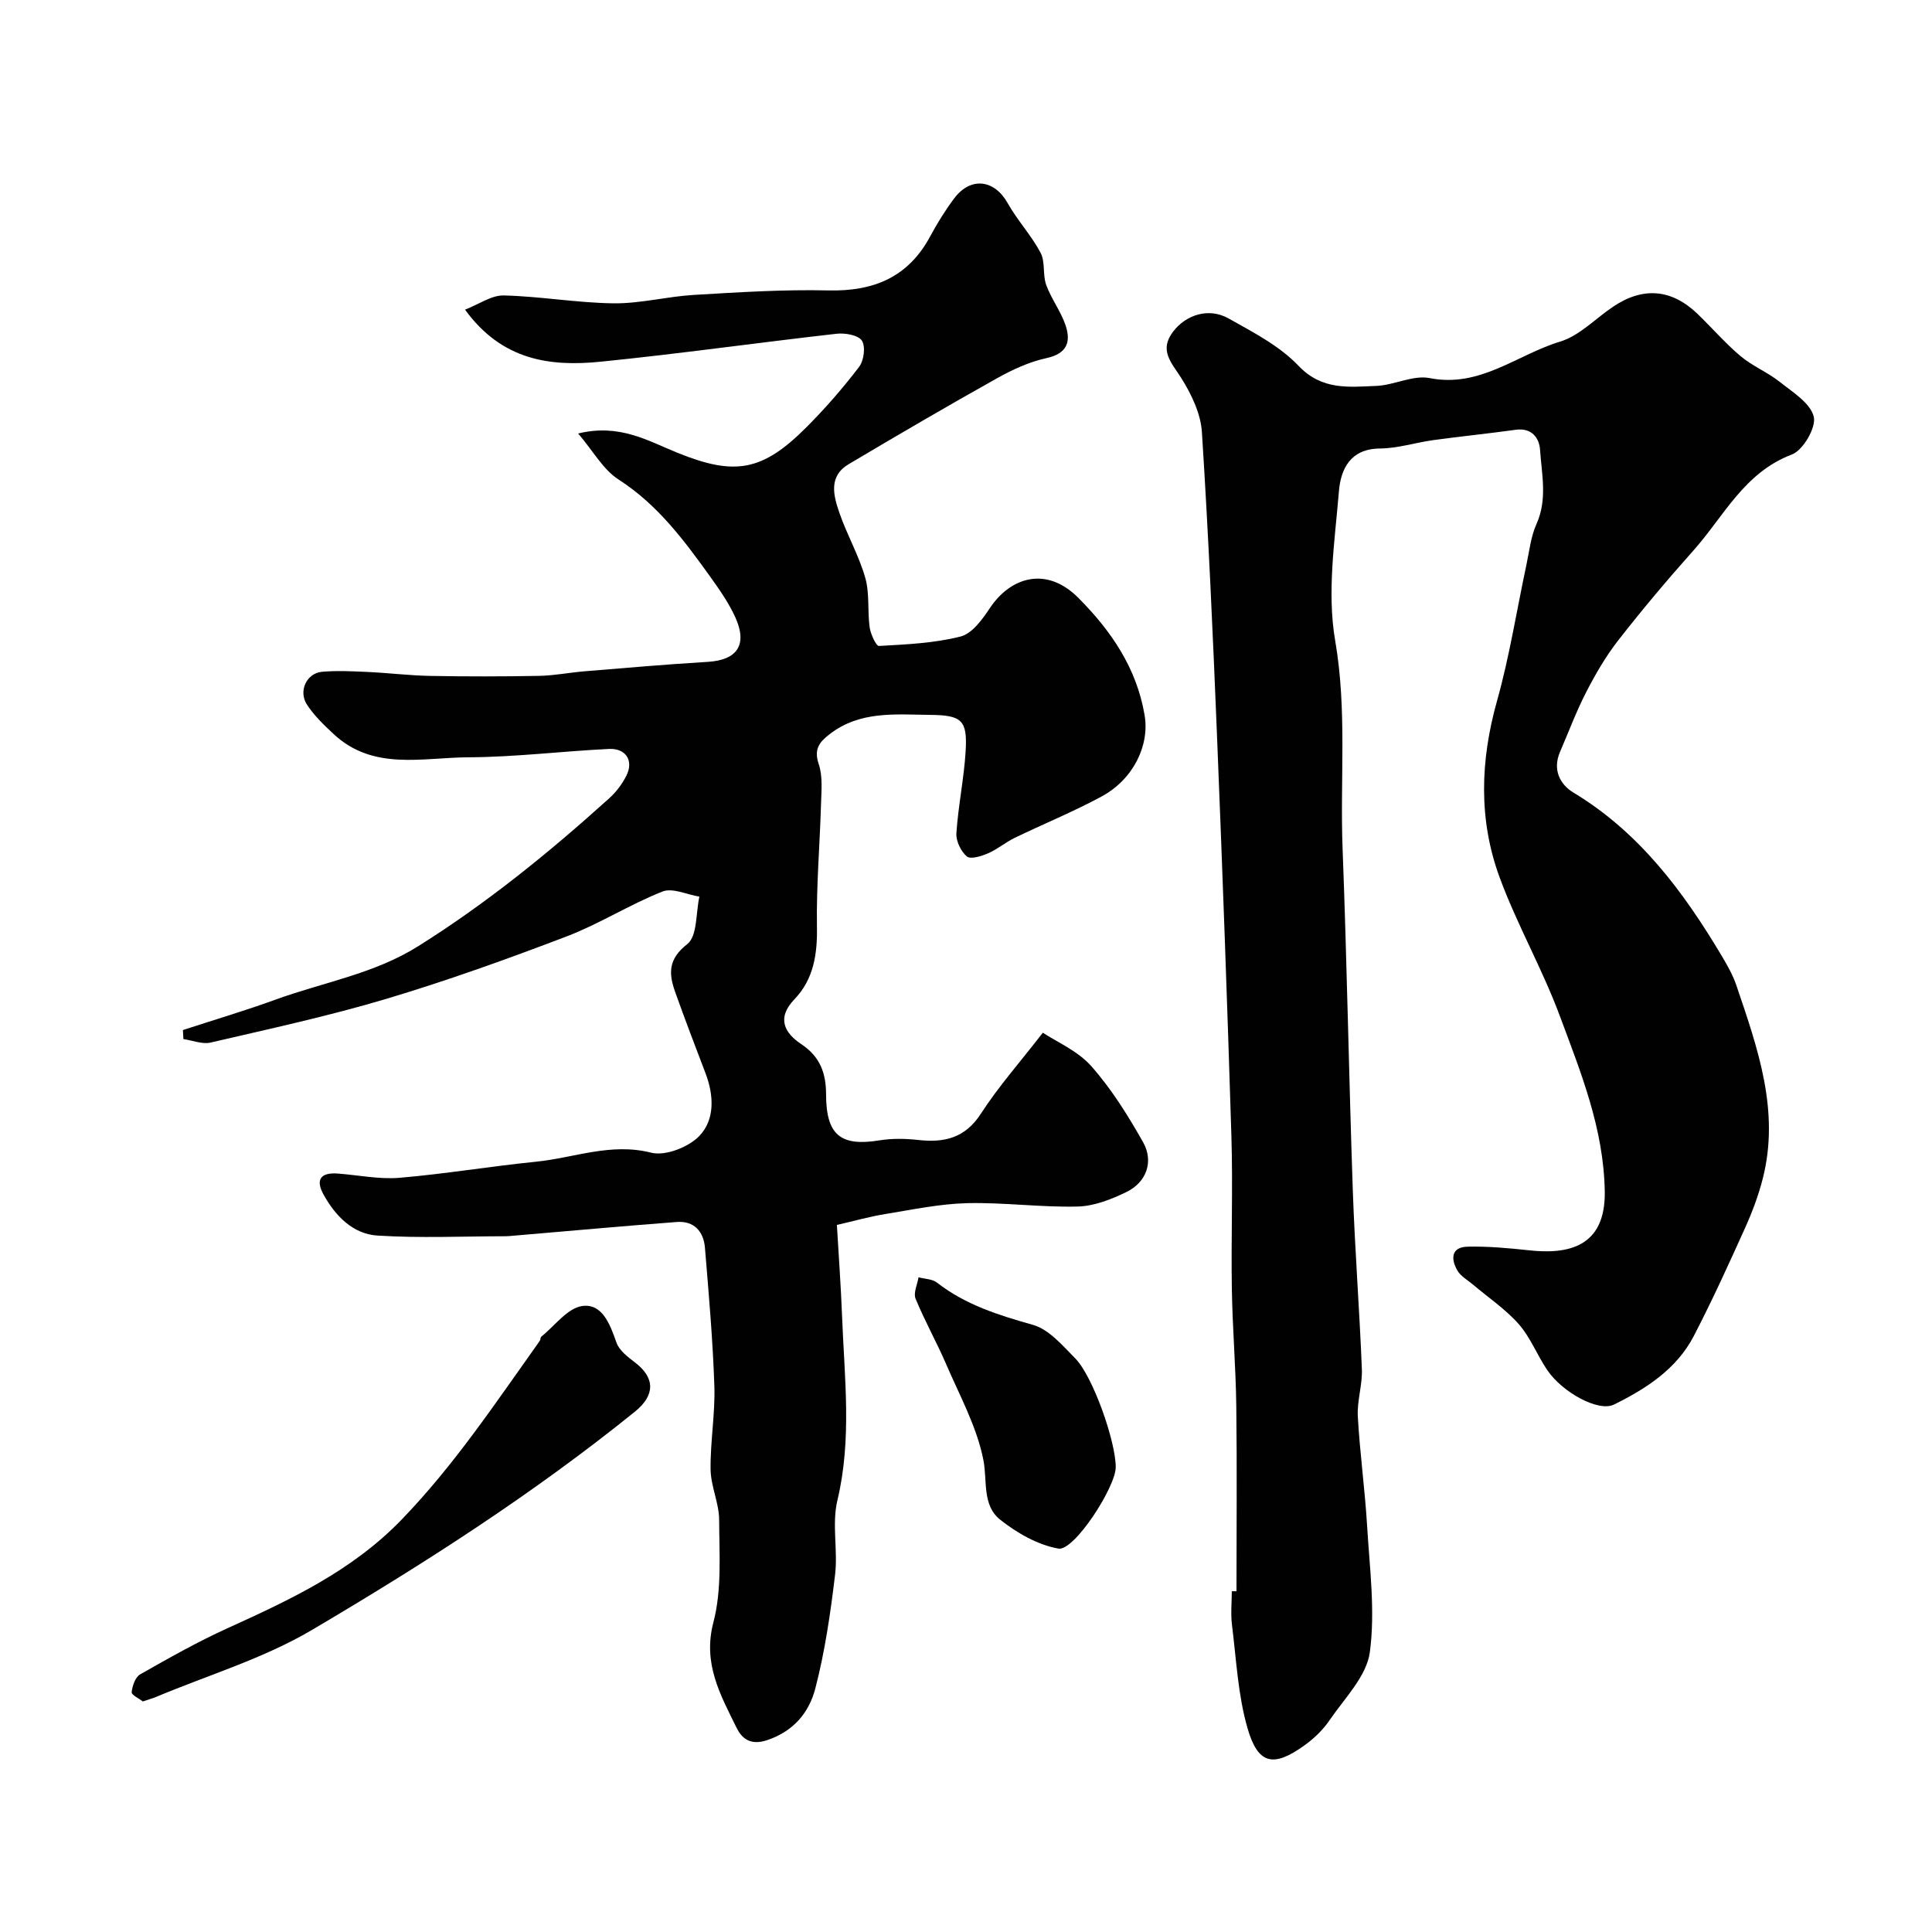
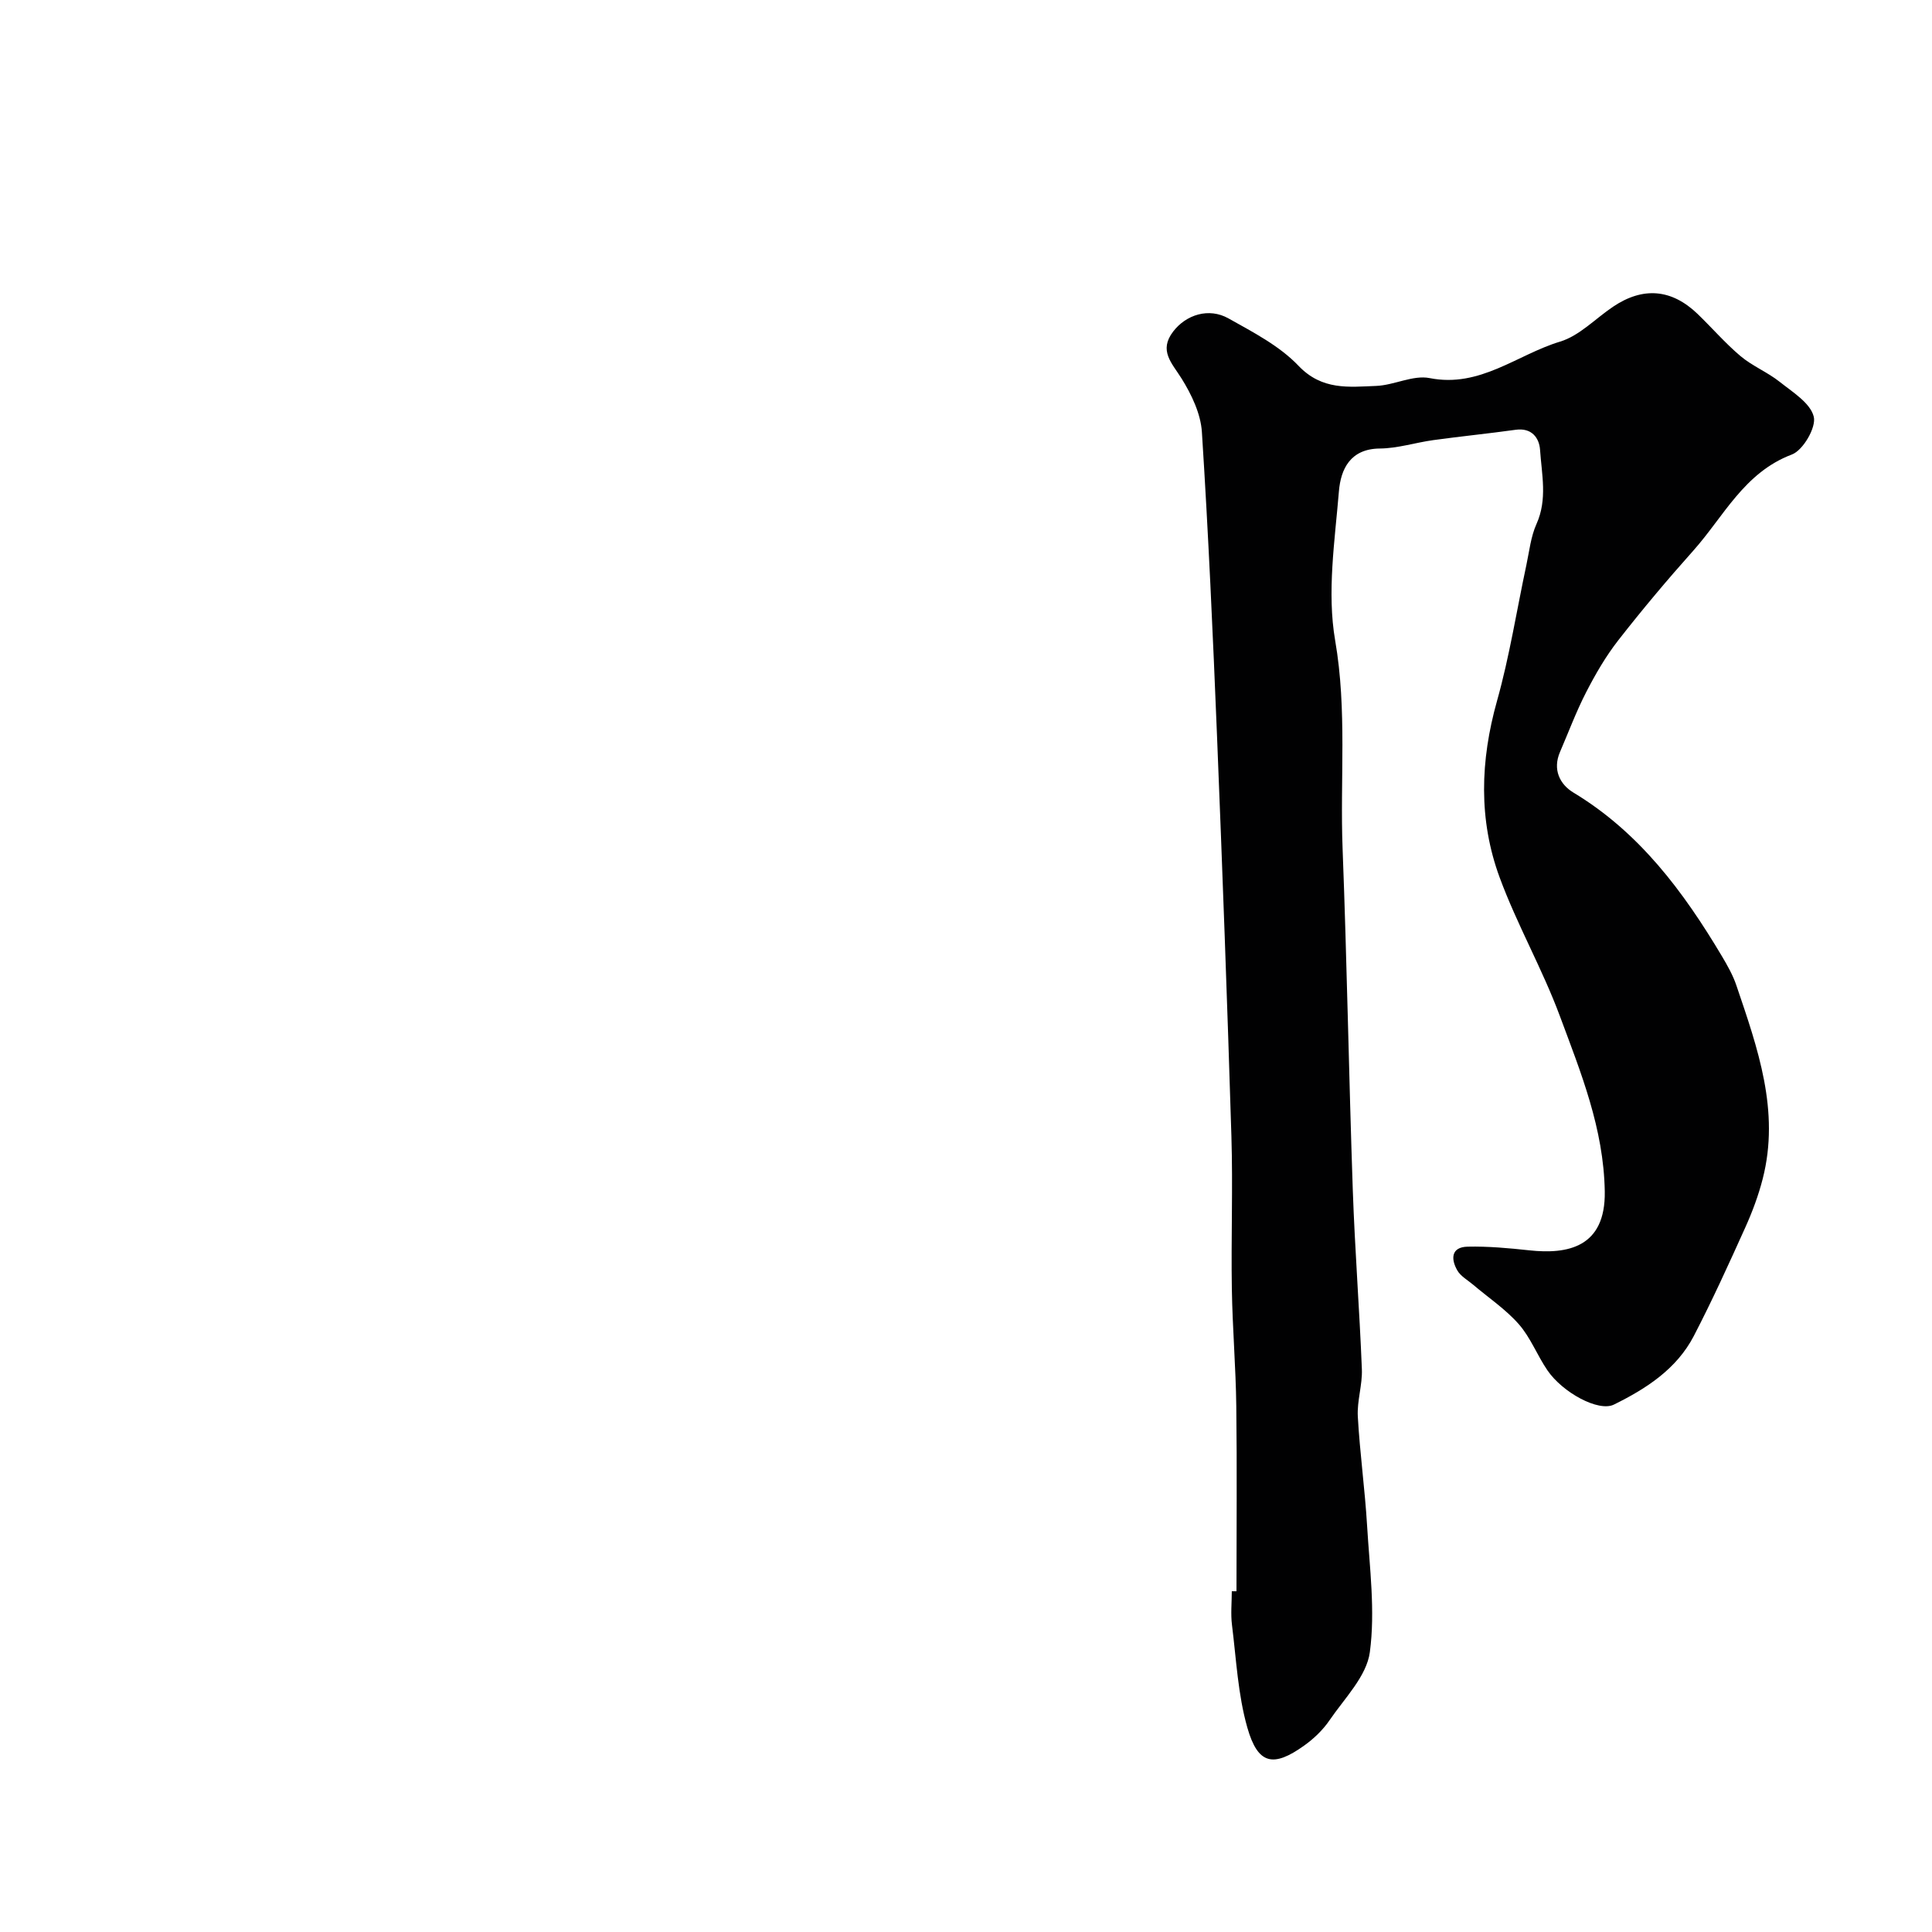
<svg xmlns="http://www.w3.org/2000/svg" enable-background="new 0 0 400 400" viewBox="0 0 400 400">
  <g fill="#010102">
-     <path d="m37.87 213.26c6.4-2.09 12.86-4 19.18-6.3 9.86-3.59 20.35-5.3 29.52-11.05 14.23-8.92 27.15-19.43 39.56-30.63 1.43-1.29 2.68-2.95 3.55-4.67 1.56-3.1-.07-5.72-3.61-5.55-9.71.47-19.4 1.69-29.11 1.73-9.48.04-19.67 2.84-27.87-4.8-2.01-1.87-4.06-3.83-5.54-6.11-1.82-2.79-.07-6.5 3.09-6.79 3.14-.28 6.33-.11 9.48.03 4.32.2 8.64.74 12.96.82 7.53.14 15.06.13 22.58-.01 3.1-.06 6.19-.68 9.29-.94 8.53-.7 17.06-1.45 25.6-1.96 6.06-.36 8.27-3.52 5.7-9.2-1.33-2.94-3.23-5.67-5.12-8.31-5.44-7.58-10.94-15.02-19.06-20.24-3.2-2.05-5.25-5.88-8.37-9.53 8.58-2.1 14.51 1.55 20.57 4 11.84 4.78 17.55 3.9 26.77-5.37 3.88-3.9 7.51-8.07 10.84-12.44.99-1.3 1.36-4.21.56-5.42-.76-1.15-3.49-1.62-5.24-1.42-16.27 1.84-32.49 4.14-48.78 5.78-10.46 1.06-20.47-.21-28.14-10.77 2.91-1.13 5.48-3 8.01-2.94 7.6.18 15.18 1.54 22.77 1.63 5.52.06 11.03-1.41 16.58-1.74 9.27-.55 18.58-1.15 27.85-.93 9.39.22 16.54-2.72 21.1-11.2 1.46-2.72 3.11-5.38 4.96-7.85 3.41-4.55 8.32-3.92 11.06.95 2.01 3.58 4.91 6.68 6.83 10.3 1 1.89.41 4.56 1.16 6.65 1.04 2.87 3 5.42 3.99 8.3 1.17 3.42.42 5.91-3.92 6.86-3.57.78-7.07 2.39-10.28 4.19-10.32 5.78-20.53 11.74-30.69 17.78-4.24 2.52-3.13 6.56-1.89 10.13 1.57 4.53 4.02 8.78 5.33 13.37.93 3.24.44 6.86.91 10.26.2 1.41 1.34 3.9 1.93 3.87 5.67-.32 11.45-.57 16.91-1.96 2.39-.61 4.5-3.55 6.06-5.89 4.3-6.45 11.72-8.72 18.3-2.12 6.79 6.82 12.08 14.53 13.73 24.31 1.05 6.21-2.29 13.24-8.9 16.82-5.84 3.16-12.03 5.68-18.02 8.58-1.9.92-3.56 2.36-5.49 3.19-1.37.59-3.62 1.3-4.39.65-1.24-1.04-2.27-3.19-2.17-4.8.38-5.71 1.58-11.37 1.92-17.08.37-6.33-.81-7.37-7.32-7.43-7.19-.07-14.54-.89-20.84 3.99-2.16 1.67-3.3 3.11-2.26 6.2.86 2.56.55 5.58.47 8.39-.25 8.44-.98 16.87-.84 25.3.1 5.69-.69 10.86-4.66 15-3.79 3.95-1.99 7.02 1.42 9.29 3.92 2.61 5.12 6.03 5.13 10.39.01 8.44 3.01 10.85 11.11 9.52 2.6-.42 5.35-.36 7.98-.07 5.43.6 9.71-.4 12.99-5.48 3.57-5.53 7.99-10.52 12.8-16.73 2.87 1.91 7.23 3.75 10.05 6.95 4.18 4.72 7.59 10.21 10.71 15.73 2.24 3.97.7 8.27-3.41 10.28-3.15 1.54-6.73 2.95-10.15 3.03-7.61.19-15.25-.88-22.86-.7-5.68.14-11.34 1.34-16.99 2.26-3.2.52-6.35 1.41-9.99 2.25.35 6.1.83 12.59 1.08 19.09.49 12.66 2.05 25.28-.98 37.95-1.17 4.89.13 10.33-.48 15.42-.95 7.9-2.09 15.84-4.09 23.52-1.27 4.85-4.34 8.76-9.88 10.66-3.67 1.26-5.39-.44-6.44-2.57-3.33-6.79-7.02-13.25-4.78-21.8 1.77-6.72 1.22-14.13 1.19-21.23-.02-3.47-1.72-6.92-1.77-10.4-.08-5.76.97-11.54.78-17.29-.32-9.56-1.16-19.1-1.95-28.64-.28-3.36-2.24-5.59-5.84-5.32-11.31.86-22.61 1.89-33.91 2.85-.5.04-.99.1-1.49.1-8.86.01-17.74.42-26.57-.14-5.05-.32-8.67-4.02-11.13-8.44-1.74-3.13-.64-4.66 2.91-4.4 4.27.32 8.58 1.23 12.79.88 9.45-.8 18.83-2.38 28.27-3.33 7.89-.79 15.47-3.99 23.83-1.87 2.94.74 7.73-1.13 9.97-3.45 3.25-3.38 3.04-8.39 1.3-12.97-2.14-5.62-4.3-11.23-6.31-16.9-1.33-3.76-1.47-6.75 2.52-9.86 2.11-1.65 1.76-6.45 2.51-9.83-2.57-.42-5.56-1.88-7.64-1.06-6.79 2.69-13.05 6.7-19.86 9.3-12.29 4.69-24.71 9.15-37.31 12.92-11.96 3.57-24.21 6.22-36.38 9.05-1.73.4-3.75-.45-5.64-.72-.03-.61-.06-1.24-.1-1.87z" />
    <path d="m256 329.45c0-12.77.12-25.54-.04-38.3-.1-8.1-.79-16.2-.92-24.3-.17-10.53.23-21.08-.09-31.6-.85-27.64-1.86-55.27-2.98-82.9-.85-20.97-1.79-41.95-3.13-62.9-.24-3.79-2.14-7.76-4.2-11.07-2.02-3.23-4.79-5.78-1.74-9.75 2.68-3.49 7.38-4.99 11.44-2.71 5.1 2.86 10.57 5.68 14.51 9.82 4.87 5.11 10.42 4.38 16.08 4.16 3.72-.15 7.62-2.3 11.06-1.62 10.45 2.07 18.1-4.86 27-7.55 4.01-1.21 7.31-4.76 10.95-7.21 6.21-4.19 12.12-3.71 17.51 1.46 3 2.89 5.74 6.08 8.91 8.75 2.45 2.06 5.58 3.32 8.1 5.32 2.69 2.14 6.36 4.39 7.06 7.22.55 2.2-2.21 6.96-4.53 7.83-9.91 3.74-14.12 12.87-20.45 19.95-5.36 6-10.54 12.17-15.49 18.51-2.57 3.29-4.71 6.98-6.63 10.71-2.07 4.01-3.65 8.27-5.44 12.42-1.56 3.63-.06 6.69 2.79 8.41 13.67 8.25 22.78 20.52 30.74 33.88 1.15 1.94 2.29 3.95 3 6.07 4.4 12.98 9.04 25.97 5.44 40.01-.88 3.44-2.14 6.82-3.6 10.06-3.41 7.56-6.85 15.13-10.67 22.49-3.56 6.85-9.87 10.91-16.55 14.2-3.16 1.55-10.6-2.48-13.76-7.11-2.11-3.09-3.48-6.76-5.91-9.53-2.72-3.1-6.28-5.48-9.46-8.18-1.13-.96-2.57-1.74-3.27-2.95-1.35-2.33-1.34-4.85 2.11-4.93 4.26-.1 8.56.3 12.81.76 7.86.85 15.79-.57 15.6-12.2-.22-13.02-4.94-24.58-9.29-36.29-3.62-9.76-8.87-18.93-12.47-28.7-4.41-11.96-4.02-24.2-.55-36.56 2.59-9.22 4.07-18.75 6.08-28.14.61-2.86.92-5.89 2.1-8.51 2.29-5.1 1.07-10.26.73-15.35-.17-2.47-1.74-4.6-5.04-4.14-5.67.79-11.38 1.36-17.05 2.14-3.7.51-7.38 1.71-11.07 1.74-6.16.05-8.1 4.31-8.48 8.84-.85 10.29-2.5 20.93-.78 30.9 2.5 14.46.99 28.76 1.54 43.11.9 23.54 1.3 47.1 2.11 70.65.43 12.38 1.39 24.73 1.88 37.11.13 3.25-1.02 6.56-.84 9.8.42 7.54 1.47 15.04 1.92 22.57.52 8.75 1.72 17.67.57 26.23-.67 4.98-5.23 9.53-8.33 14.07-1.38 2.03-3.28 3.85-5.29 5.28-6.37 4.55-9.56 3.92-11.74-3.73-1.95-6.83-2.29-14.13-3.18-21.25-.29-2.3-.04-4.66-.04-6.99.3-.01.64 0 .97 0z" />
-     <path d="m29.58 352.27c-.78-.61-2.38-1.35-2.32-1.92.14-1.31.75-3.12 1.76-3.69 5.93-3.37 11.89-6.75 18.1-9.56 12.98-5.9 25.7-11.82 35.96-22.41 10.98-11.34 19.59-24.34 28.66-37.06.18-.26.13-.73.34-.9 2.8-2.25 5.44-5.94 8.5-6.34 4.14-.54 5.74 3.82 7.05 7.58.57 1.63 2.36 2.98 3.86 4.13 4.21 3.22 4.12 6.81-.04 10.17-21.02 16.99-43.72 31.54-66.91 45.22-10 5.9-21.46 9.32-32.27 13.86-.75.3-1.53.52-2.69.92z" />
-     <path d="m231 303.79c-.02 4.1-8.61 17.41-11.87 16.83-4.27-.76-8.59-3.23-12.06-5.99-3.76-2.99-2.63-8.05-3.47-12.35-1.34-6.85-4.89-13.29-7.7-19.82-1.98-4.59-4.44-8.96-6.34-13.58-.49-1.19.37-2.94.61-4.43 1.29.35 2.85.34 3.82 1.1 5.92 4.61 12.76 6.74 19.87 8.75 3.32.94 6.12 4.27 8.74 6.92 3.66 3.69 8.42 17.23 8.4 22.57z" />
  </g>
</svg>